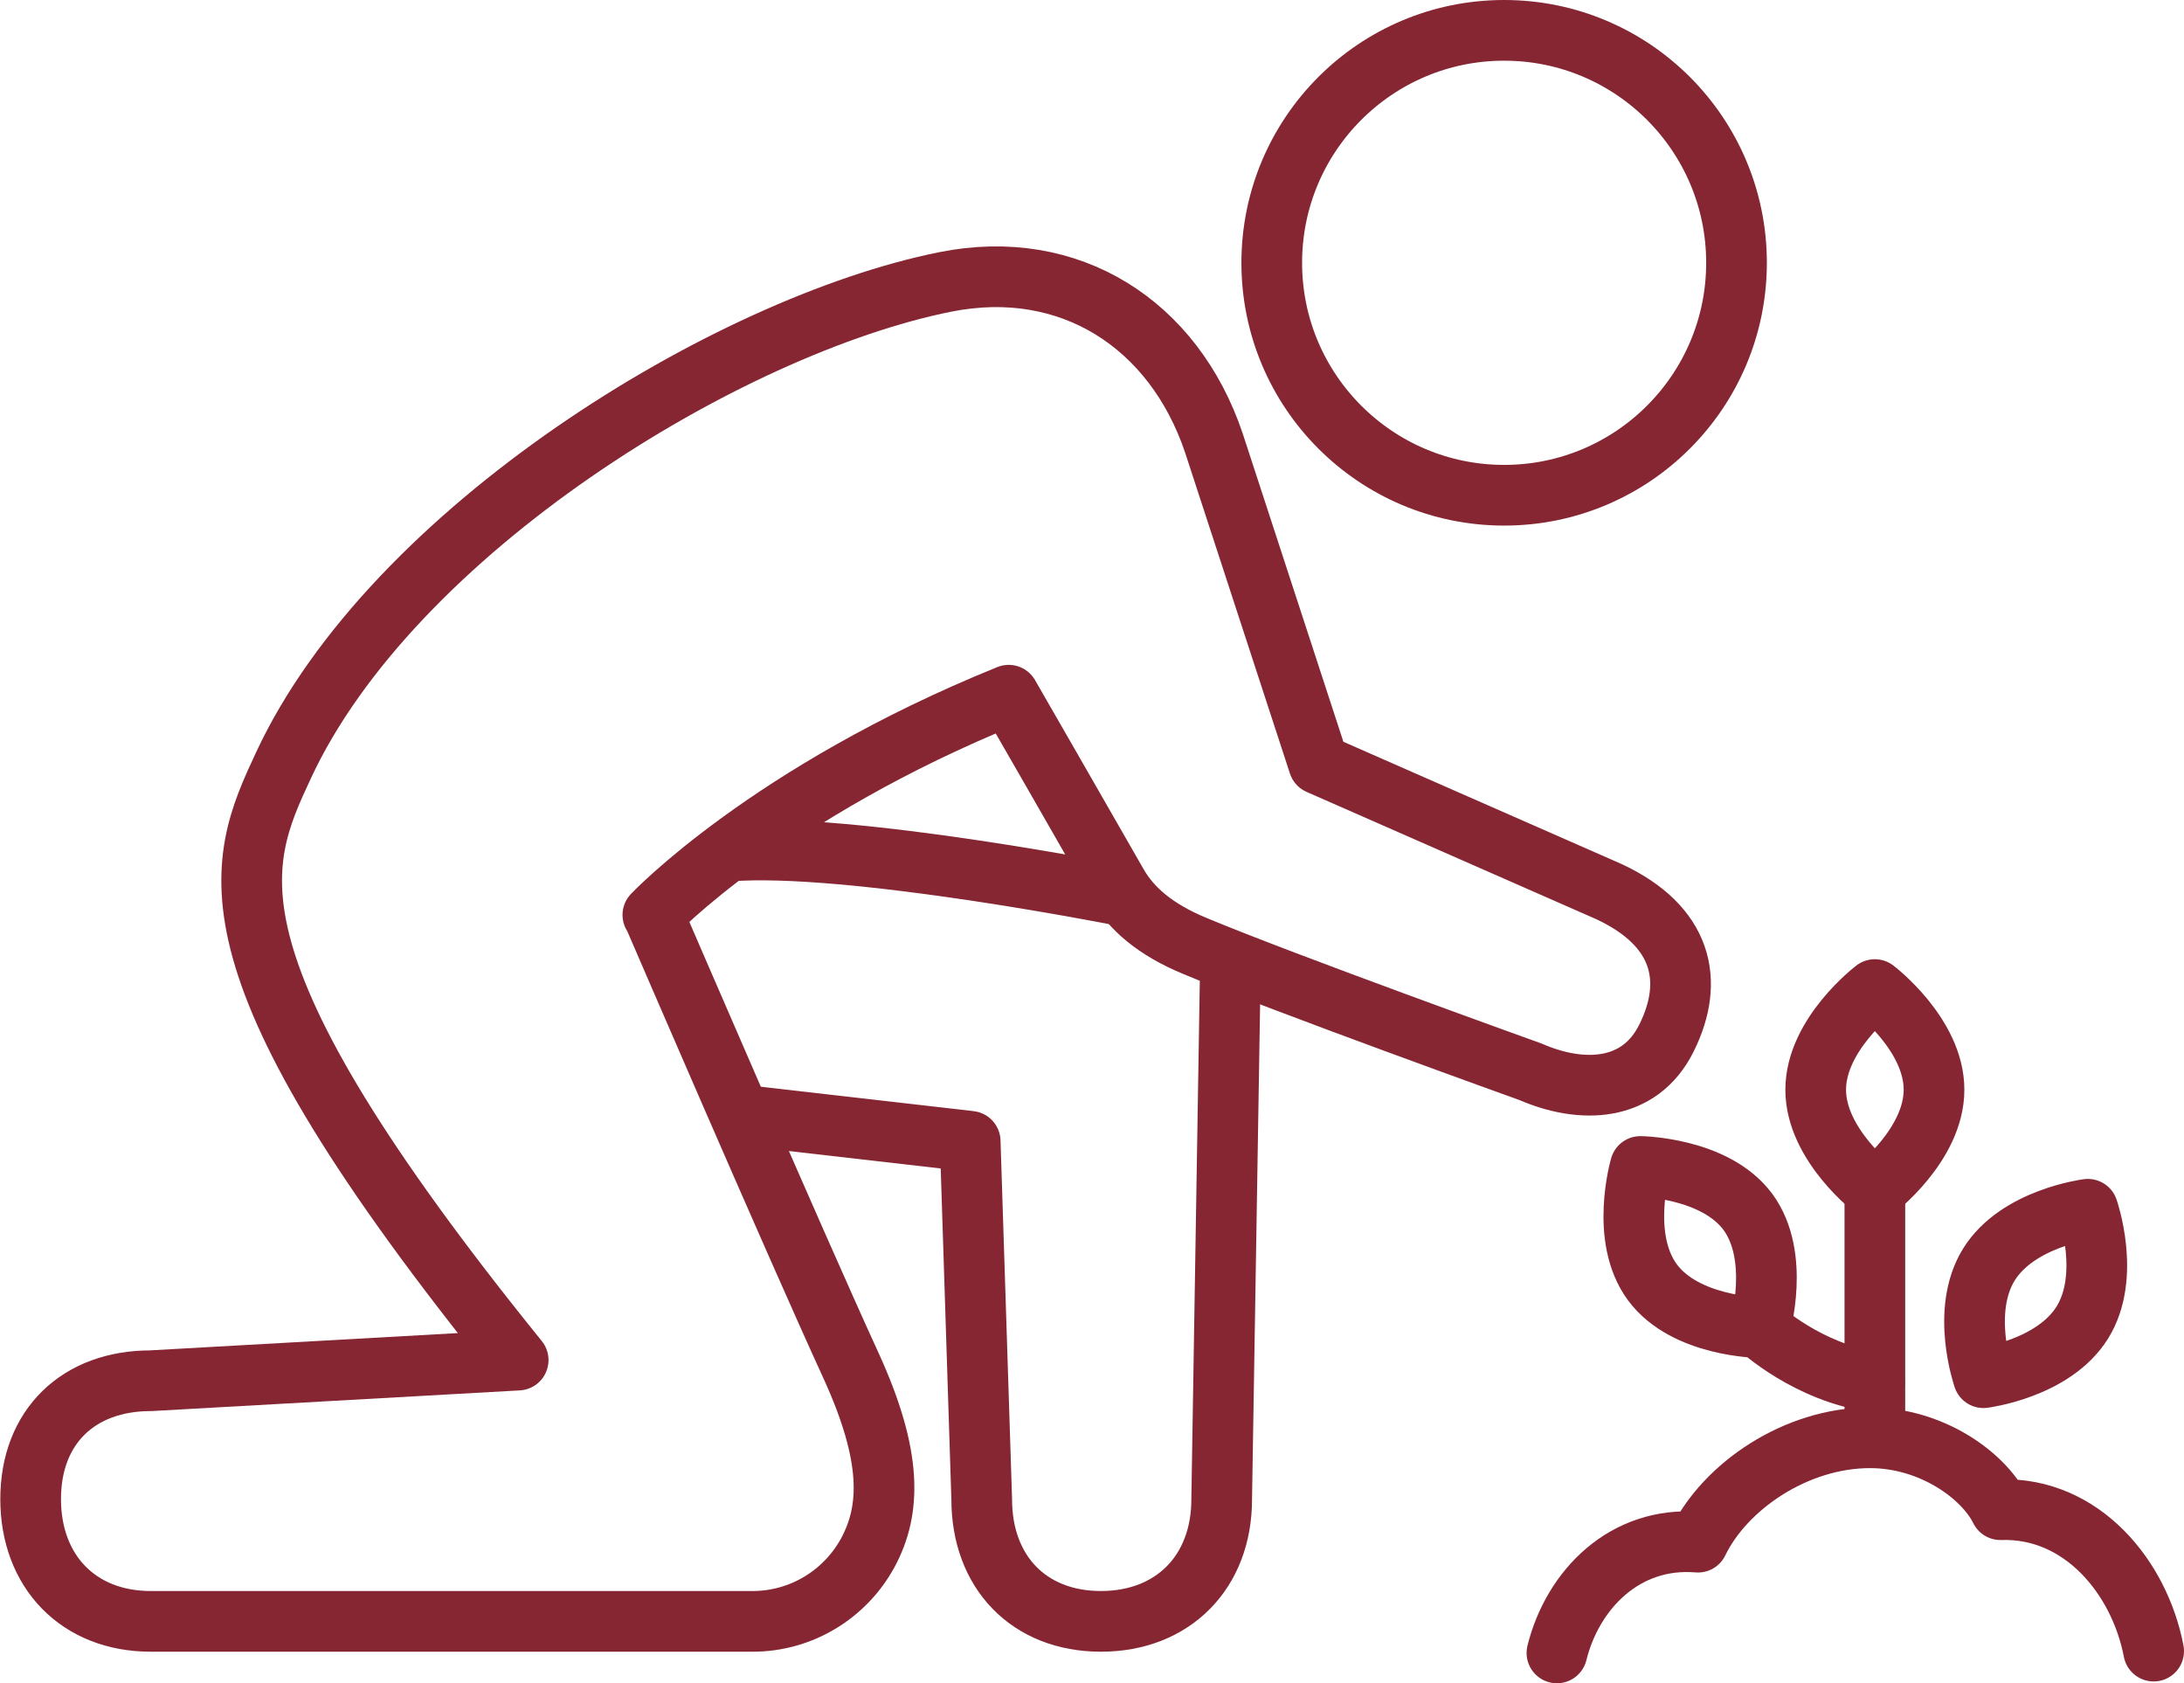
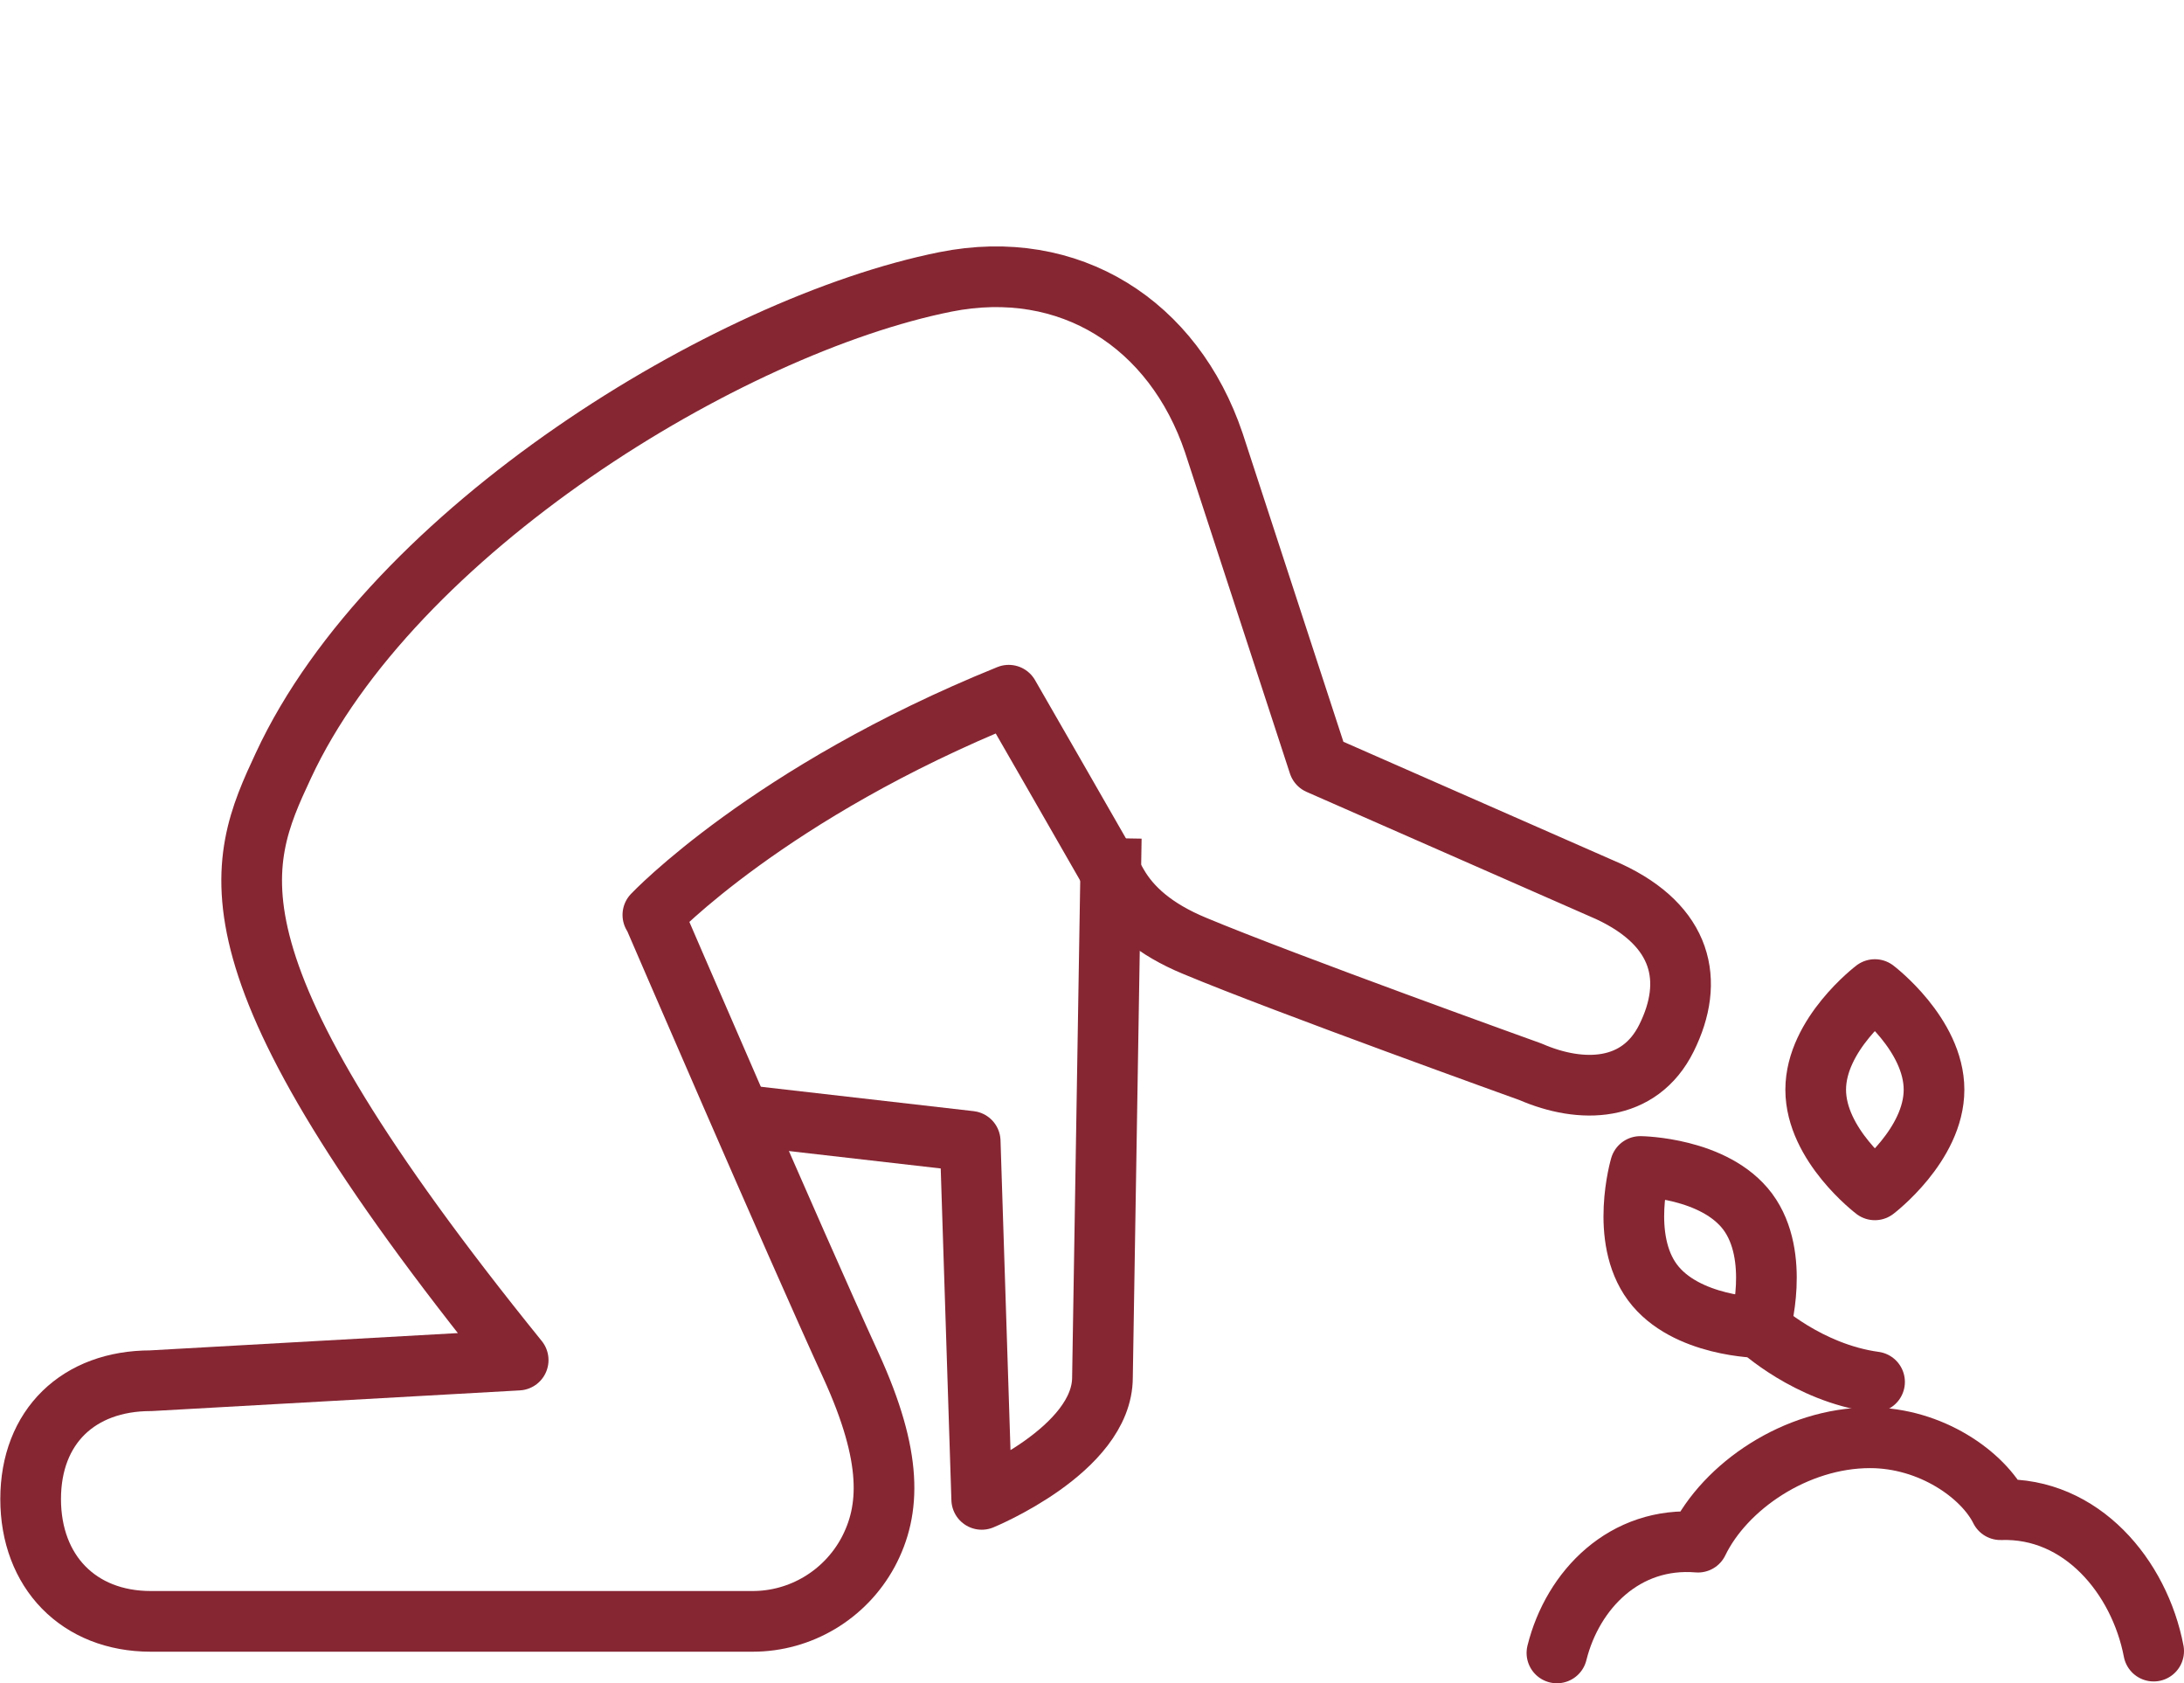
<svg xmlns="http://www.w3.org/2000/svg" id="Layer_2" data-name="Layer 2" viewBox="0 0 71.99 55.47">
  <defs>
    <style>
      .cls-1, .cls-2 {
        stroke-linecap: round;
      }

      .cls-1, .cls-2, .cls-3 {
        fill: none;
        stroke: #862633;
        stroke-width: 2px;
      }

      .cls-1, .cls-3 {
        stroke-linejoin: round;
      }

      .cls-2 {
        stroke-miterlimit: 10;
      }
    </style>
  </defs>
  <g id="Icons">
    <g>
-       <path class="cls-3" d="M24.39,36.74l7.59,.87,.38,11.8c0,2.39,1.55,4.02,3.93,4.02s3.98-1.63,3.98-4.02l.29-17.77" />
-       <path class="cls-3" d="M37.1,29.54s-9.14-1.82-13.12-1.49" />
+       <path class="cls-3" d="M24.39,36.74l7.59,.87,.38,11.8s3.98-1.63,3.98-4.02l.29-17.77" />
      <path class="cls-3" d="M21.52,30.15s3.82-4.04,11.73-7.24c0,0,2.66,4.62,3.59,6.25,.44,.76,1.21,1.46,2.54,2.01,2.94,1.23,11.07,4.15,11.07,4.15,1.68,.73,3.59,.68,4.48-1.11,.94-1.89,.53-3.7-1.9-4.83l-9.56-4.2-3.46-10.59c-1.32-3.91-4.75-6.12-8.85-5.3-7.18,1.44-18.23,8.21-21.82,15.94-1.54,3.3-2.9,6.44,7.74,19.59l-12.11,.68c-2.38,0-3.96,1.51-3.96,3.9s1.58,4.03,3.96,4.03H24.81c1.58,0,3.04-.87,3.8-2.27,.75-1.4,.82-3.14-.56-6.16-1.86-4.05-6.52-14.86-6.52-14.86Z" />
-       <path class="cls-3" d="M49.58,16.32c4.23,0,7.66-3.43,7.66-7.66s-3.43-7.66-7.66-7.66-7.66,3.43-7.66,7.66,3.43,7.66,7.66,7.66Z" />
      <path class="cls-1" d="M70.99,54.41c-.47-2.45-2.38-4.75-5.05-4.66-.57-1.15-2.29-2.37-4.3-2.37-2.44,0-4.78,1.6-5.67,3.44-2.41-.2-4.13,1.56-4.65,3.65" />
-       <path class="cls-3" d="M68.64,43.58c.95-1.53,.18-3.73,.18-3.73,0,0-2.31,.29-3.26,1.82-.95,1.53-.18,3.73-.18,3.73,0,0,2.31-.29,3.26-1.82Z" />
      <path class="cls-2" d="M57.99,43.75s1.6,1.49,3.8,1.79" />
-       <line class="cls-3" x1="61.8" y1="47.39" x2="61.8" y2="39.22" />
      <path class="cls-3" d="M61.8,32.61s1.95,1.48,1.95,3.3-1.95,3.3-1.95,3.3c0,0-1.95-1.48-1.95-3.3s1.95-3.3,1.95-3.3Z" />
      <path class="cls-3" d="M54.07,38.44s2.45,.03,3.54,1.49c1.09,1.47,.4,3.82,.4,3.82,0,0-2.45-.02-3.54-1.49-1.09-1.47-.4-3.82-.4-3.82Z" />
    </g>
  </g>
</svg>